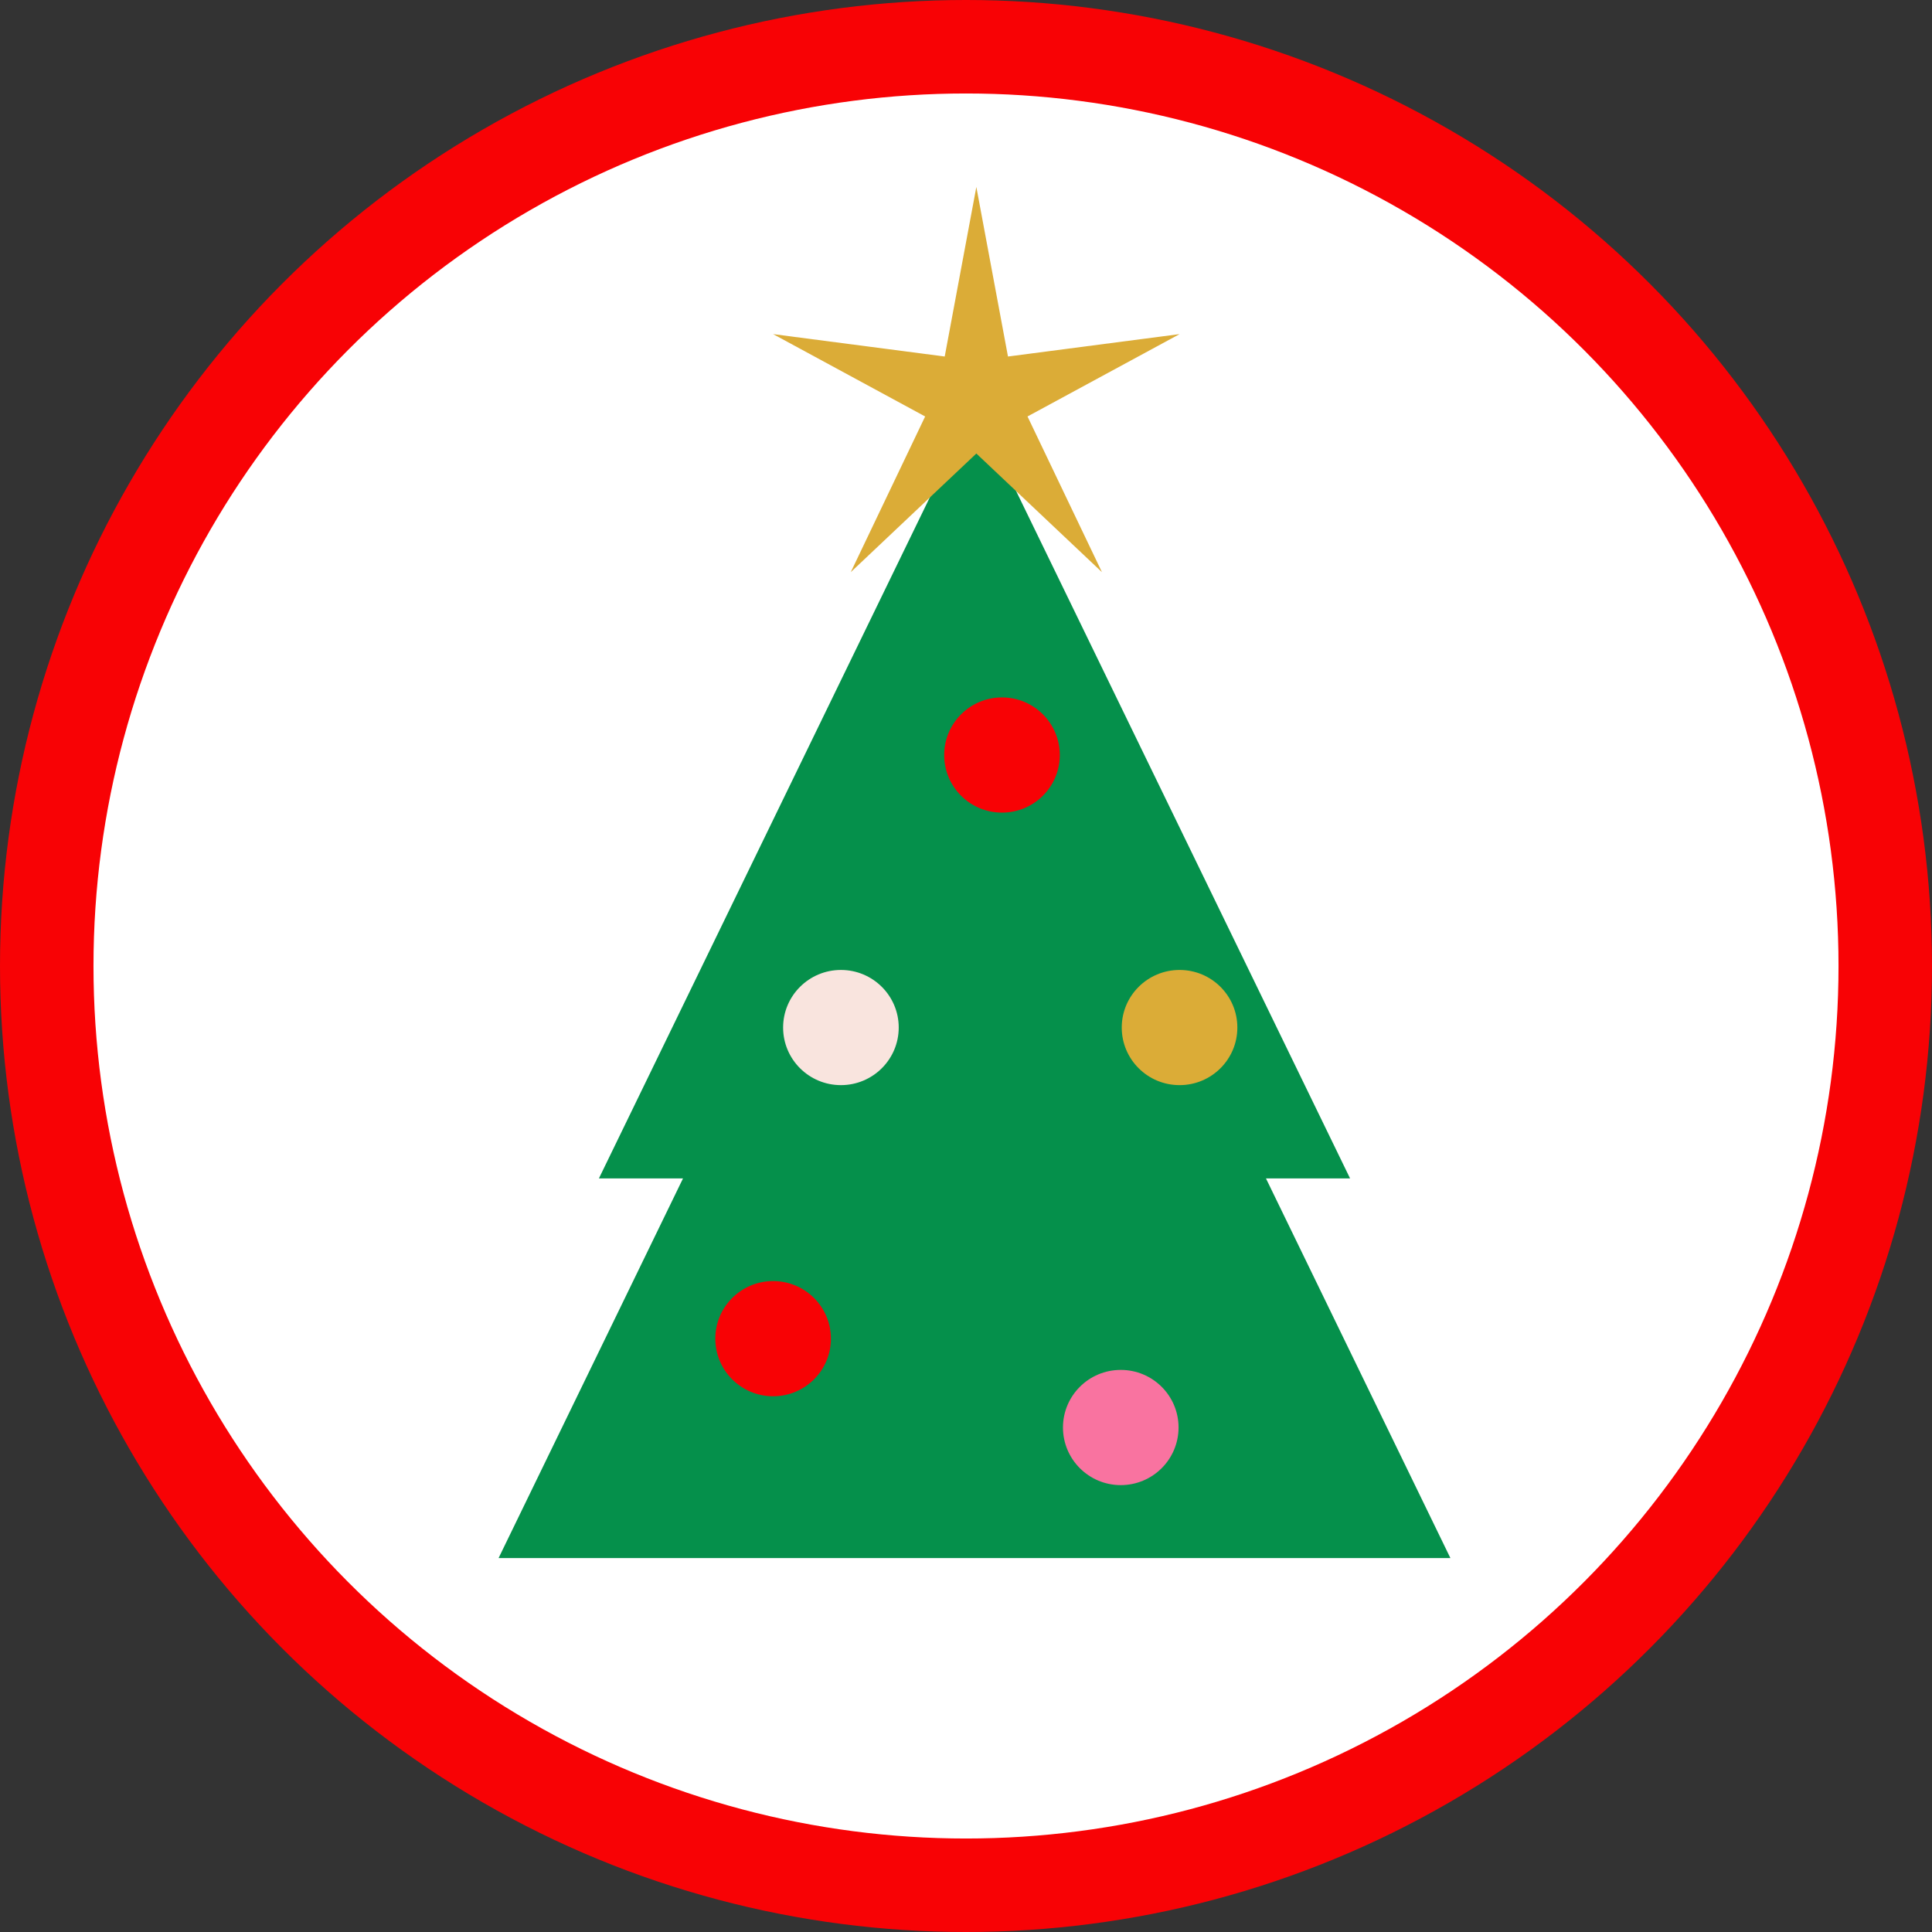
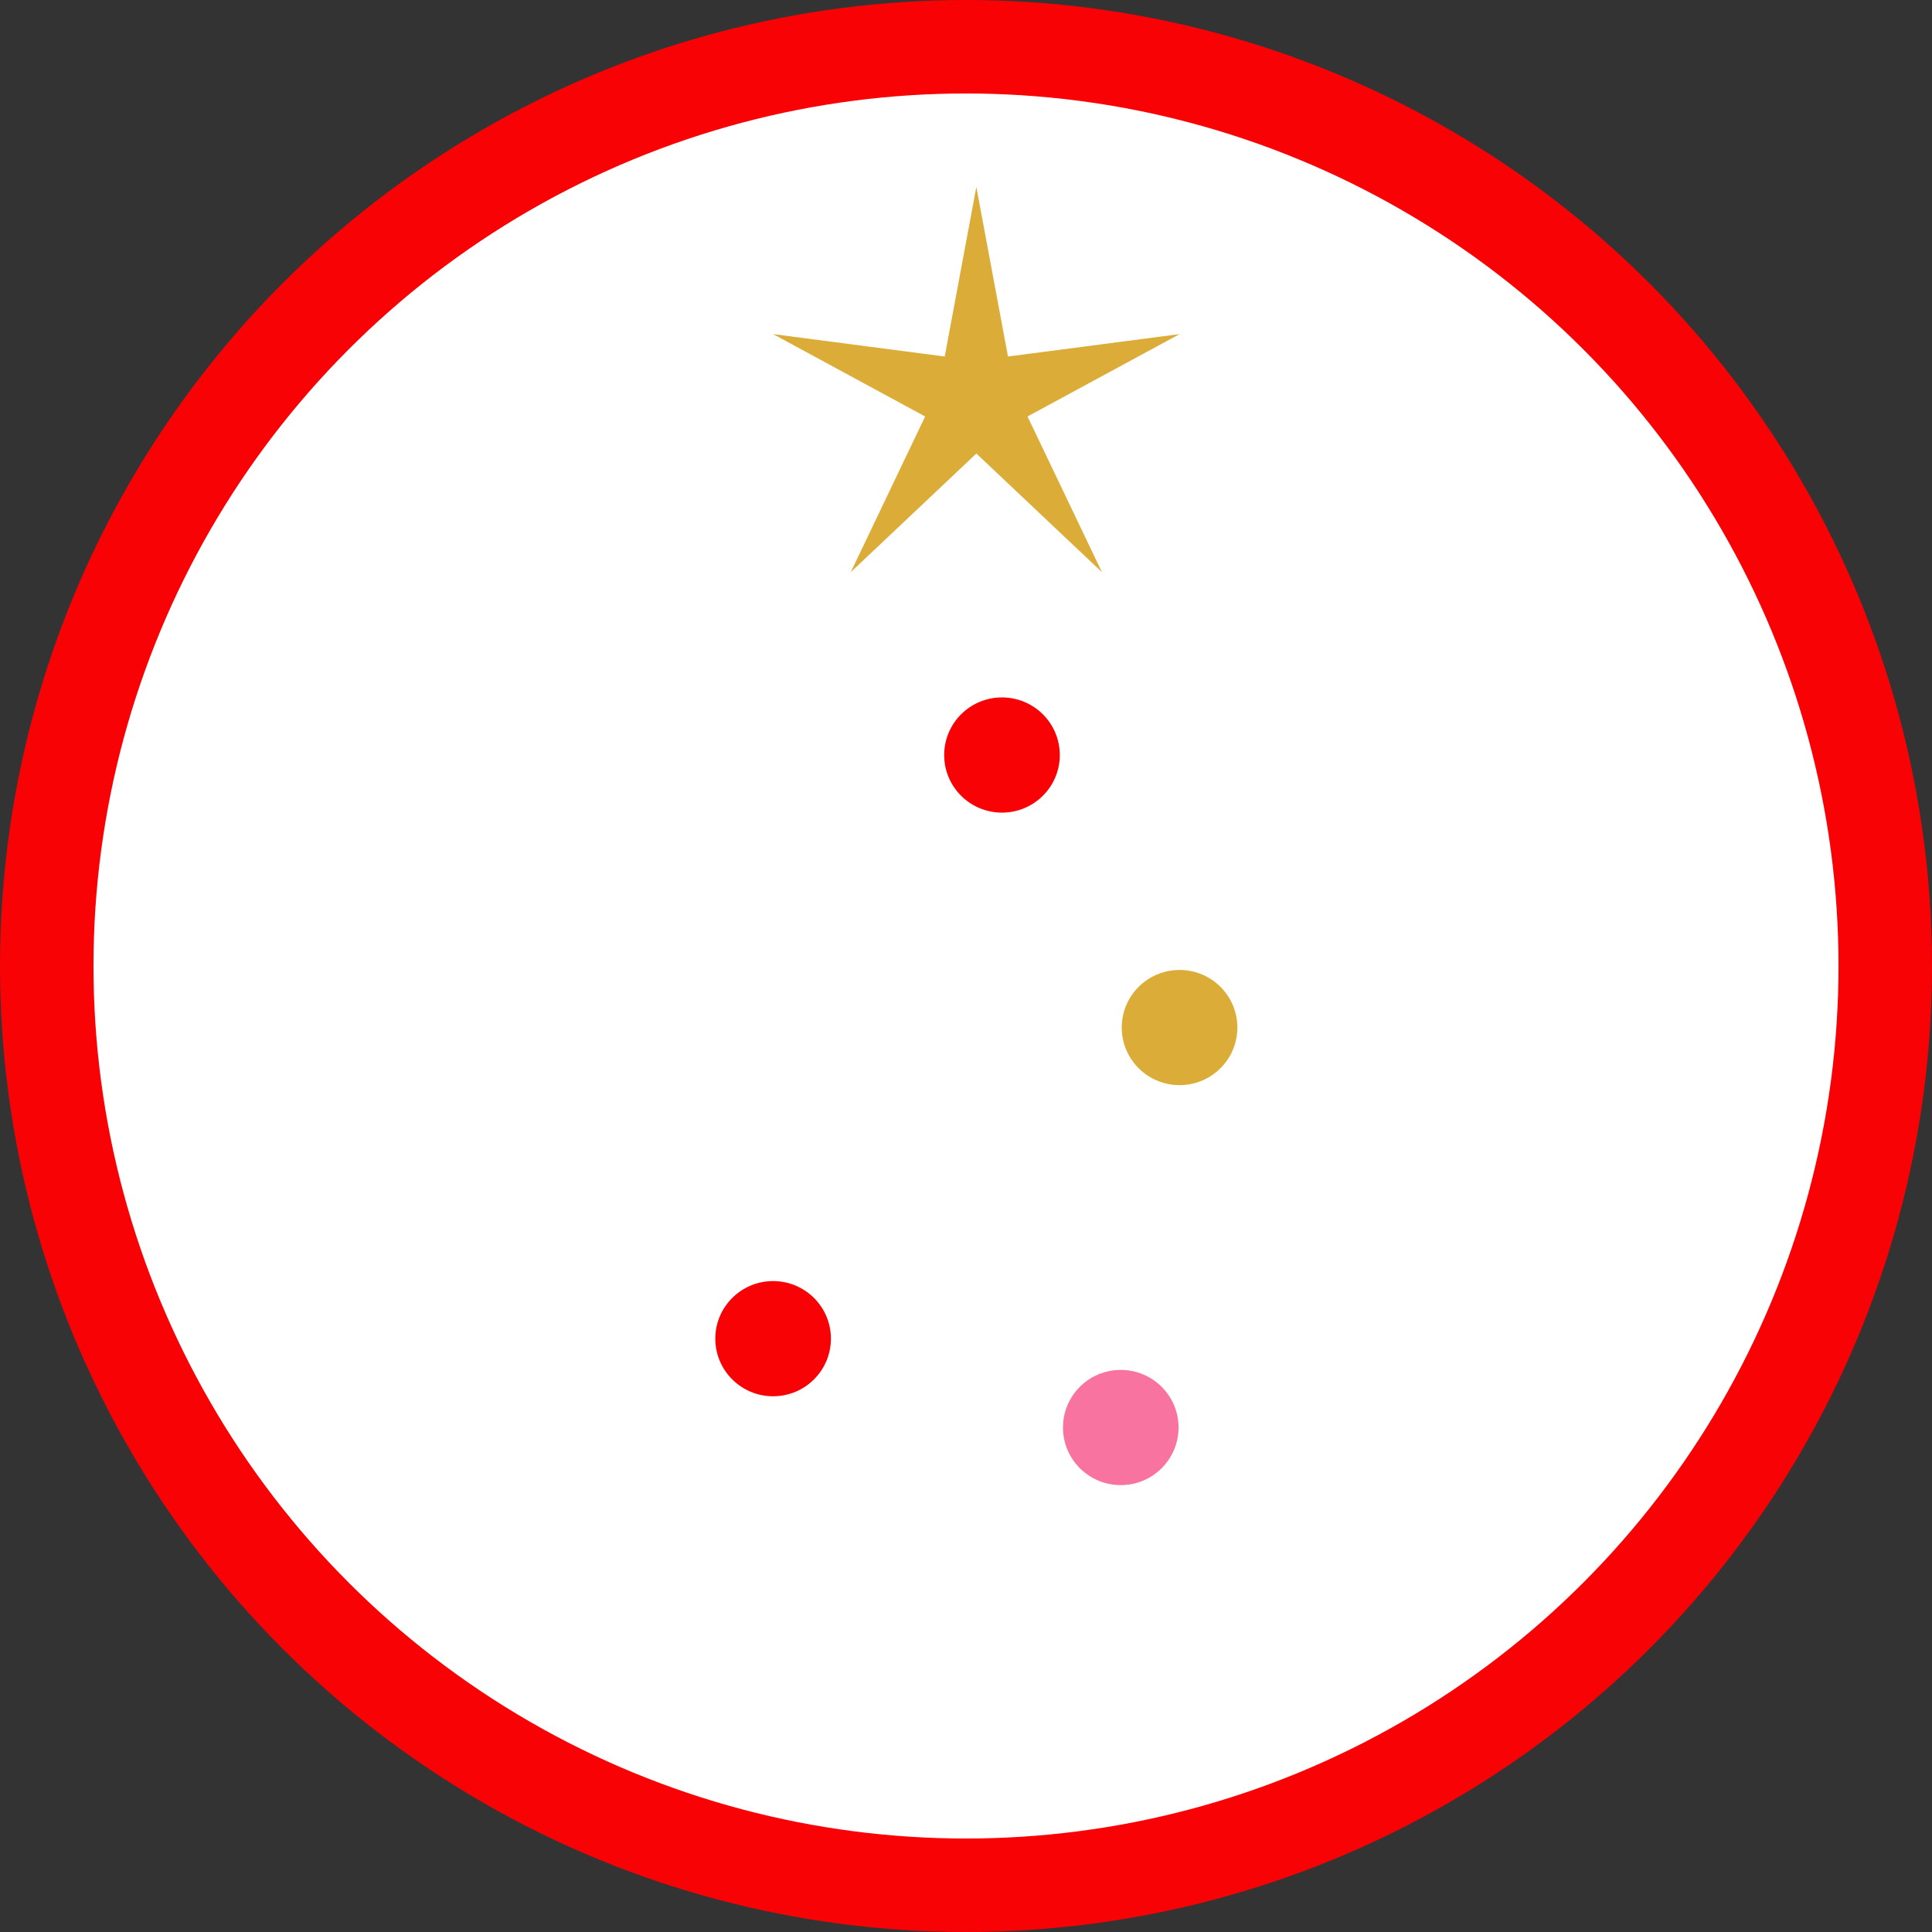
<svg xmlns="http://www.w3.org/2000/svg" width="62" height="62" viewBox="0 0 62 62" fill="none">
  <rect x="0" y="0" width="62" height="62" fill="#333333" stroke="none" />
  <circle cx="31" cy="31" r="31" fill="#F80205" />
  <circle cx="31" cy="31" r="28" fill="white" />
-   <path d="M46.545 50L40.626 37.816H43.325L31.273 13.009L19.22 37.816H21.919L16 50H46.545Z" fill="#05904B" />
  <path d="M31.332 6L32.347 11.441L37.854 10.722L32.974 13.365L35.363 18.361L31.332 14.554L27.302 18.361L29.689 13.365L24.81 10.722L30.317 11.441L31.332 6Z" fill="#DBAC37" />
  <path d="M37.821 45.81C37.821 46.831 36.991 47.659 35.966 47.659C34.942 47.659 34.112 46.831 34.112 45.81C34.112 44.789 34.942 43.962 35.966 43.962C36.991 43.962 37.821 44.789 37.821 45.81Z" fill="#F973A0" />
  <path d="M39.708 32.975C39.708 33.996 38.879 34.823 37.854 34.823C36.829 34.823 35.998 33.996 35.998 32.975C35.998 31.954 36.829 31.127 37.854 31.127C38.879 31.127 39.708 31.954 39.708 32.975Z" fill="#DBAC37" />
-   <path d="M28.841 32.975C28.841 33.996 28.01 34.823 26.986 34.823C25.962 34.823 25.131 33.996 25.131 32.975C25.131 31.954 25.962 31.127 26.986 31.127C28.01 31.127 28.841 31.954 28.841 32.975Z" fill="#F9E4DE" />
  <path d="M34.01 24.23C34.01 25.251 33.18 26.078 32.155 26.078C31.13 26.078 30.3 25.251 30.3 24.23C30.3 23.209 31.13 22.381 32.155 22.381C33.18 22.381 34.01 23.209 34.01 24.23Z" fill="#F80205" />
  <path d="M26.665 42.959C26.665 43.98 25.834 44.808 24.81 44.808C23.786 44.808 22.955 43.98 22.955 42.959C22.955 41.938 23.786 41.111 24.81 41.111C25.834 41.111 26.665 41.938 26.665 42.959Z" fill="#F80205" />
</svg>